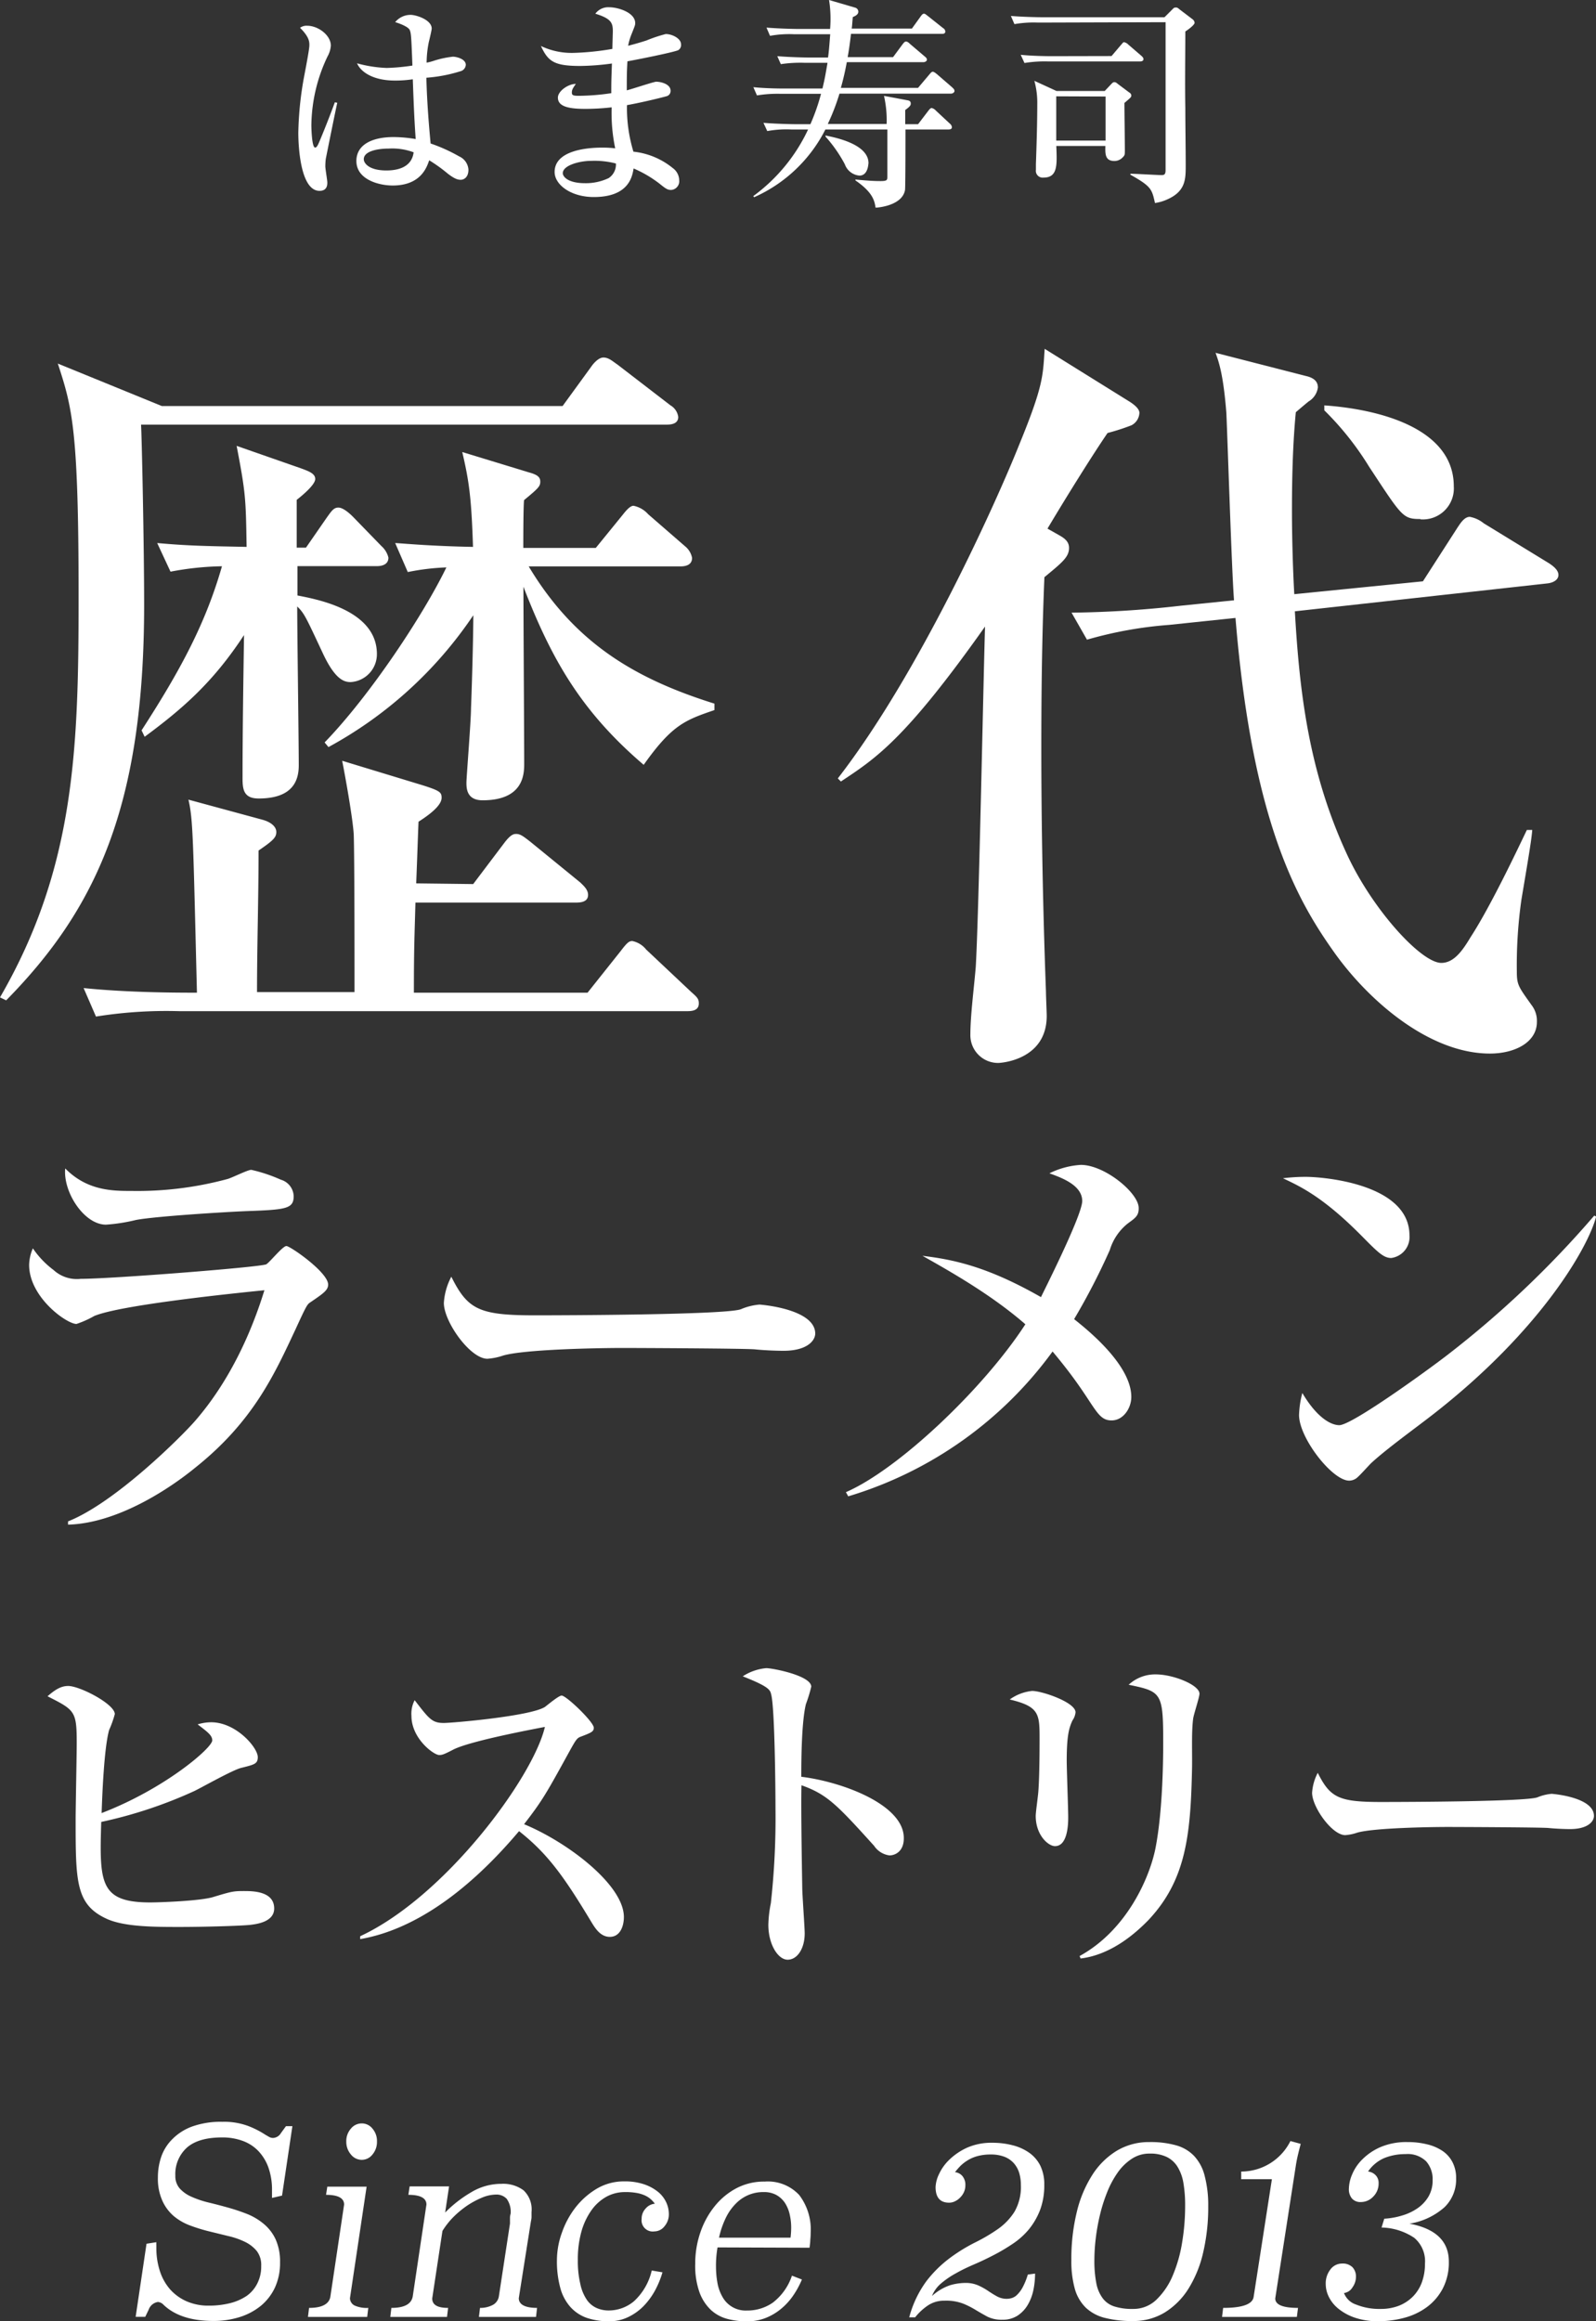
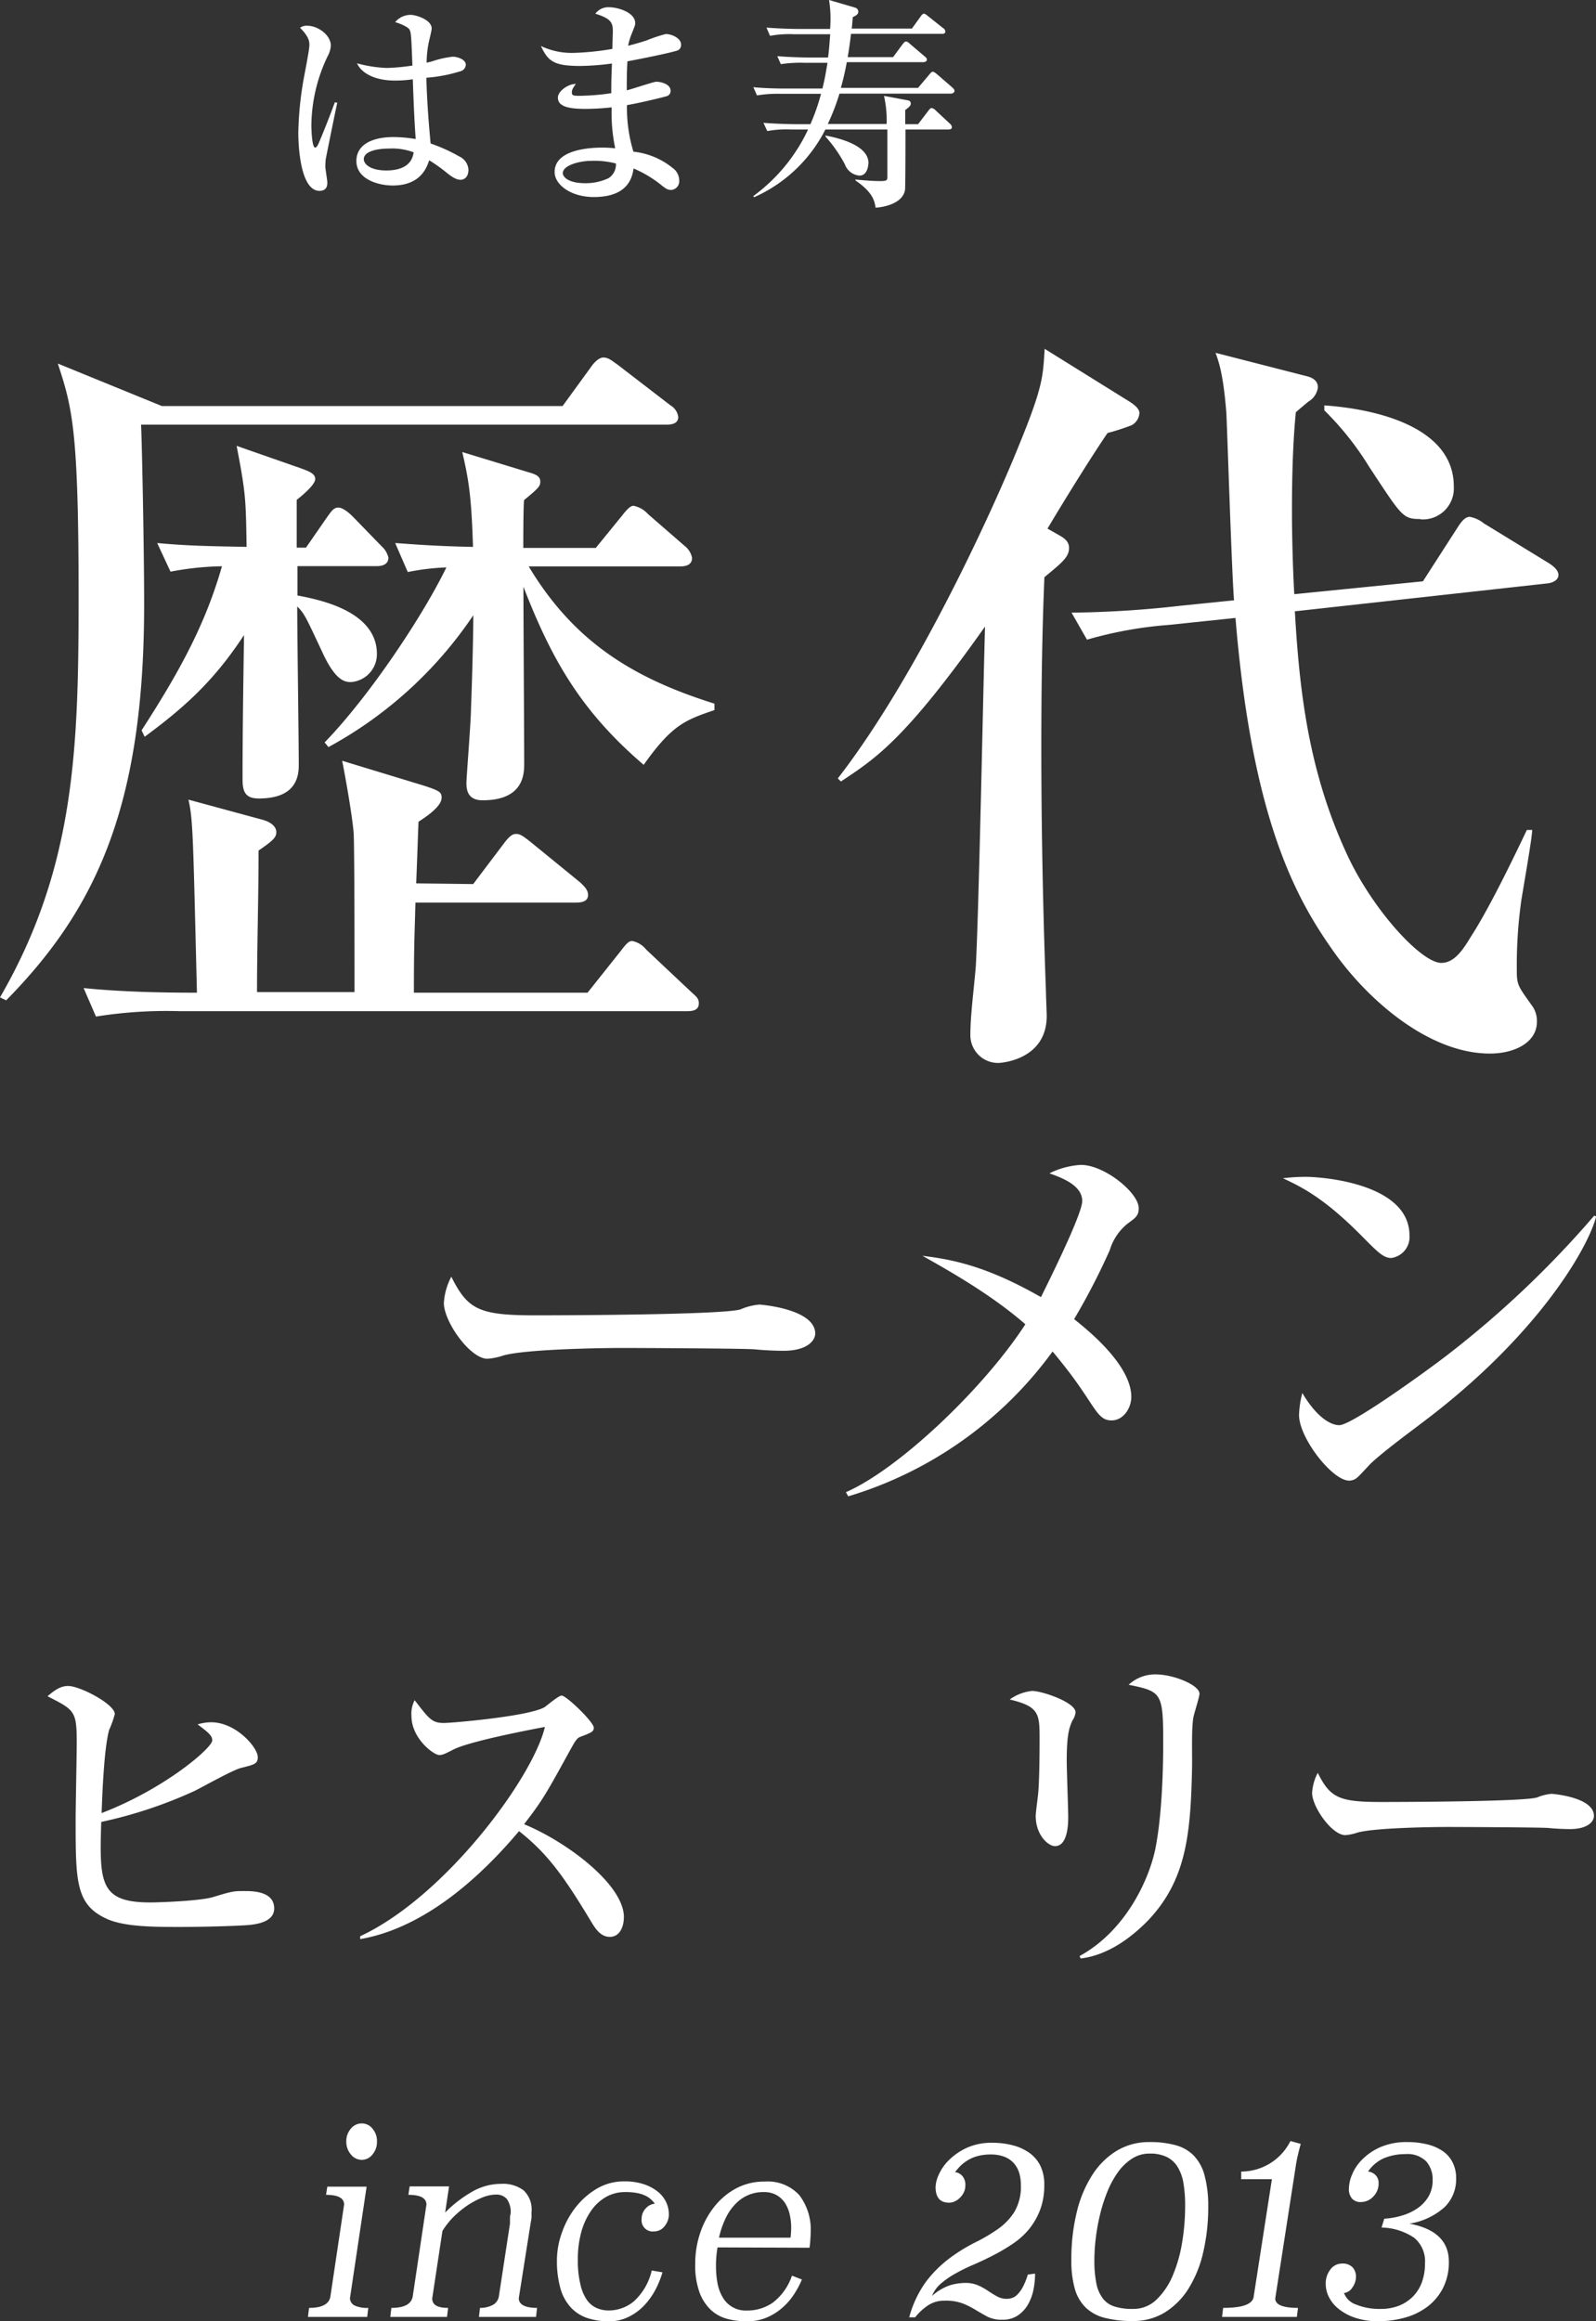
<svg xmlns="http://www.w3.org/2000/svg" viewBox="0 0 248.14 360.74">
  <rect x="0" y="0" width="248.14" height="360.74" fill="#333333" stroke="none" />
  <g fill="#fff">
    <path d="m87.47 63.1 4.44-6.1c.24-.36 1.08-1.44 1.91-1.44s1.44.6 2.16 1.08l8.27 6.36a2.46 2.46 0 0 1 1.2 1.8c0 1.07-1.08 1.19-1.8 1.19h-81.72c.12 1.92.48 18.94.48 28 0 31.4-7.55 47.34-21.45 61.47l-.96-.46c11.74-20.26 12.22-38.95 12.22-62.43 0-25.89-1-29.24-3.23-36.07l16.17 6.6zm-13.9 74.29 4.8-6.35c1.08-1.44 1.55-1.44 1.91-1.44.6 0 1.08.36 2.16 1.2l7.79 6.35c.48.48 1.2 1.08 1.2 1.92 0 1.08-1.08 1.2-1.92 1.2h-24.92c-.12 4.79-.24 6.47-.24 14h27l5.15-6.47c1-1.32 1.32-1.56 1.8-1.56a3.69 3.69 0 0 1 2.16 1.32l7 6.59c.95.84 1.19 1.08 1.19 1.79 0 1.08-1 1.2-1.79 1.2h-79a69.5 69.5 0 0 0 -12.94.84l-1.92-4.43c7 .72 14.86.72 17.62.72-.6-24.21-.6-26.84-1.32-30l11.5 3.12c1.32.36 2.16 1.07 2.16 1.91s-.48 1.32-2.76 2.88c0 7.43-.24 14.86-.24 22h15.16c0-4.08 0-21-.12-24.45-.12-2.39-1.32-9.1-1.8-11.5l12.59 3.83c2.63.84 2.87 1.08 2.87 1.92 0 1.32-2.28 2.88-3.59 3.72-.12 2.87-.12 3.47-.36 9.58zm-49.13-53c5.28.48 8.51.48 13.9.6-.12-7.43-.12-8.27-1.55-15.7l9.94 3.47c1.32.48 2.28.84 2.28 1.68s-1.8 2.4-2.88 3.24v7.43h1.44l3.24-4.68c.72-1 1.07-1.55 1.79-1.55s1.68.83 2.28 1.43l4.43 4.56a3.49 3.49 0 0 1 1.08 1.79c0 1.08-1 1.32-1.79 1.32h-12.35v4.56c3 .59 12.35 2.27 12.35 9.1a4.34 4.34 0 0 1 -4.08 4.36c-1 0-2.4-.36-4.31-4.44-2.64-5.63-2.88-6.23-4-7.31 0 4 .24 21.09.24 24.69 0 2.27-.84 5.15-6.23 5.15-2.28 0-2.51-1.32-2.51-3.12 0-7.3.12-14.85.23-22.28-4.79 7.31-9.46 11.38-15.45 15.81l-.48-1c6.15-9.5 9.99-16.73 12.5-25.5a46.22 46.22 0 0 0 -8 .84zm37 0c1.92.12 5.75.48 12.1.6-.24-7.55-.6-10.19-1.67-14.74l10.33 3.15c1.32.36 1.8.72 1.8 1.44s-.24 1-2.52 2.88c-.12 1-.12 6.59-.12 7.43h11.27l4.07-5c.48-.6 1.2-1.55 1.8-1.55a4.13 4.13 0 0 1 2.27 1.31l5.76 5a3.05 3.05 0 0 1 1.07 1.79c0 1.08-.95 1.32-1.79 1.32h-23.61c7.19 12 16.66 17.5 28.88 21.33v1c-4.55 1.56-6.59 2.28-11 8.51-9.83-8.39-14.38-16.54-18.7-27.68 0 4.31.12 23.48.12 27.44 0 1.56 0 5.75-6.47 5.75-2.51 0-2.51-1.92-2.51-2.76s.71-9.58.71-11.5c.24-6.23.36-12.46.36-14.5a63.82 63.82 0 0 1 -22.52 20.49l-.6-.72c7.19-7.43 15.45-20 18.93-27.2a36.42 36.42 0 0 0 -6 .72z" />
    <path d="m175.92 66.09a33.74 33.74 0 0 1 -3.72 1.2c-2.15 3.12-6.35 9.83-9.34 14.86l1.91 1.08c.84.48 1.44 1 1.44 1.92 0 1.43-1.08 2.27-3.83 4.55-.24 5.75-.48 13.78-.48 26.6 0 8 .12 21.57.72 37.75 0 .6.12 3.35.12 3.83 0 6.83-7.07 7.31-7.55 7.31a4.31 4.31 0 0 1 -4.32-4.43c0-3 .6-7.55.84-10.55.48-8.27 1.2-45.29 1.44-52.84-12.46 17.61-17 20.49-22.41 24.08l-.48-.48c12.82-16.53 24.81-43.37 28.16-51.76 3.84-9.35 3.72-10.79 4-15l13.3 8.27c.72.48 1.43 1.08 1.43 1.68a2.28 2.28 0 0 1 -1.23 1.93zm64.7 24.57-39.3 4.34c.72 12.58 2.16 25 8.15 37.87 3.95 8.51 11.5 16.77 14.62 16.77 2 0 3.35-2 4.55-4 3.12-4.79 7.31-13.66 8.75-16.66h.84c-.12 1.32-.24 2.28-1.68 10.79a72.23 72.23 0 0 0 -.72 11.14c0 2.16.24 2.4 2.28 5.27a4 4 0 0 1 .84 2.64c0 3.12-3.36 4.91-7.31 4.91-9.23 0-18.58-7.91-24.09-15.57-5.63-7.91-12.82-19.9-15.46-52.13l-10.3 1.08a62.74 62.74 0 0 0 -12.79 2.3l-2.4-4.2a164.28 164.28 0 0 0 17-1.08l8.26-.84c-.36-4.67-1-24.92-1.19-29.11-.48-6.11-1.2-8-1.68-9.35l14 3.59c1.08.24 1.91.72 1.91 1.8a3 3 0 0 1 -1.43 2.16c-.6.48-1.44 1.2-2 1.68-.6 6.11-.6 12.94-.6 15.45 0 3.6.12 8.63.36 12.83l20-2 5.37-8.34c.48-.72 1.08-1.68 1.92-1.68a4.81 4.81 0 0 1 2.16 1l10.18 6.23c.72.48 1.44 1.08 1.44 1.8s-.72 1.19-1.68 1.31zm-19.77-10c-2.75 0-2.87-.36-8-8.15a46 46 0 0 0 -6.95-8.74v-.77c8.63.6 20.13 3.59 20.13 12.58a4.82 4.82 0 0 1 -5.18 5.13z" />
    <path d="m50.65 24.71a10.08 10.08 0 0 0 -.07 1.13c0 .41.31 2.17.31 2.51s0 1.31-1.21 1.31c-3.06 0-3.3-7.33-3.3-9a52.37 52.37 0 0 1 .93-8.91c.41-2.14.79-4.2.79-4.72s0-1.27-1.45-2.71a1.7 1.7 0 0 1 1.11-.32c1.72 0 3.68 1.48 3.68 3.1a4.12 4.12 0 0 1 -.52 1.68 25.39 25.39 0 0 0 -2.51 10.67c0 .45.07 3.48.58 3.48.14 0 .28-.07.52-.59s1.41-3.34 2.55-6.44l.38.07c-.04.03-1.79 8.7-1.79 8.74zm21 3.23c-.51 0-1-.17-2-.93a24.23 24.23 0 0 0 -2.92-2.1c-.35 1-1.24 3.92-5.68 3.92-2.13 0-5.64-.92-5.64-3.81 0-2.48 2.34-3.72 5.81-3.72a21.53 21.53 0 0 1 3.41.31c-.17-2.38-.28-4.51-.45-9.29a18.35 18.35 0 0 1 -2.78.2c-3.31 0-5.27-1.27-5.89-2.68a20 20 0 0 0 4.61.72 31.31 31.31 0 0 0 4-.37c-.17-4.48-.2-5-.41-5.51s-1.48-1-2.27-1.24a3.1 3.1 0 0 1 2.41-1.13c.82 0 3.27.75 3.27 2.13 0 .24-.38 1.82-.45 2.1a16.24 16.24 0 0 0 -.34 3.2 8.74 8.74 0 0 0 1.17-.31 14.76 14.76 0 0 1 2.92-.62c.52 0 2 .34 2 1.27a1.1 1.1 0 0 1 -.86 1 23.2 23.2 0 0 1 -5.27 1c.1 4.06.45 8 .66 10.22a25.64 25.64 0 0 1 4.43 2 2.43 2.43 0 0 1 1.45 2.06c.01 1.2-.71 1.58-1.2 1.58zm-11.2-4.85c-1.89 0-3.89.45-3.89 1.65 0 .62.8 1.75 3.51 1.75 1.55 0 3.93-.37 4.24-2.82a9.48 9.48 0 0 0 -3.86-.58z" />
    <path d="m105.43 7.81c-1 .38-6.16 1.41-7.88 1.72-.1 1.72-.1 2.55-.1 4.51.72-.17 4.2-1.34 4.58-1.34.68 0 2.23.34 2.23 1.41a.84.84 0 0 1 -.69.86c-.31.1-3.61.93-6.09 1.37a23.32 23.32 0 0 0 1 7.23 11.59 11.59 0 0 1 6.12 2.55 2.38 2.38 0 0 1 1 1.89 1.36 1.36 0 0 1 -1.24 1.51c-.58 0-.86-.2-1.85-1a18.52 18.52 0 0 0 -4-2.34c-.21 1.24-.72 4.44-6.19 4.44-3.58 0-6.09-1.93-6.09-3.89 0-3.44 5.29-3.79 7.36-3.79a17 17 0 0 1 2.06.11 26.75 26.75 0 0 1 -.55-6.37 36.24 36.24 0 0 1 -4.13.24c-2.68 0-4.23-.41-4.23-1.75 0-1 1.58-2.13 2.79-2.13-.45.65-.62.89-.62 1.34s.24.51 1.13.51a35.54 35.54 0 0 0 5-.41c0-1.79 0-1.82.1-4.61a38.71 38.71 0 0 1 -4.92.38c-4.06 0-5-.69-6.12-3.1a11.13 11.13 0 0 0 5.05 1.07 41.94 41.94 0 0 0 6.06-.62c0-.38.07-2.51.07-2.69 0-1.3-.17-2-2.72-2.78a2.5 2.5 0 0 1 2.2-1c1.28 0 4 .79 4 2.47 0 .31-.07.45-.59 1.76a9.25 9.25 0 0 0 -.51 1.75c.55-.14 1.48-.38 2.85-.82a22.44 22.44 0 0 1 3-1c1 0 2.37.69 2.37 1.58a.93.93 0 0 1 -.45.94zm-13.55 17.19c-1.73 0-4.38.68-4.38 1.92 0 .49.73 1.55 3.48 1.55a8.3 8.3 0 0 0 3.65-.79 2.53 2.53 0 0 0 1.13-2.27 13.1 13.1 0 0 0 -3.88-.41z" />
    <path d="m147.86 14.55h-17.34a34.27 34.27 0 0 1 -1.82 4.72h9.15a17 17 0 0 0 -.41-4.37l3.68.69c.41.07.48.27.48.51s-.07.42-.86 1v2.2h2l1.58-2.07c.31-.41.42-.44.55-.44a1.24 1.24 0 0 1 .62.38l2.21 2.06a.83.83 0 0 1 .3.52c0 .31-.27.37-.51.37h-6.71c0 1 0 8.88-.07 9.4-.41 2.41-4.13 2.75-4.58 2.75-.17-1.13-.48-2.41-3.13-4.23v-.14c1.83.17 2.82.24 3.89.24s1.07-.17 1.07-.72c0-2.31 0-4.92 0-7.3h-9.63a22.79 22.79 0 0 1 -11.08 10.53l-.14-.17a27 27 0 0 0 8.53-10.36h-2.64a16.34 16.34 0 0 0 -3.71.25l-.59-1.28c2.1.17 4.55.21 4.92.21h2.38a31.87 31.87 0 0 0 1.65-4.72h-6.25a19.44 19.44 0 0 0 -3.71.25l-.56-1.28c2.07.21 4.51.21 4.89.21h5.85c.41-1.69.48-2.24.79-4h-3.54a20.76 20.76 0 0 0 -3.72.21l-.55-1.24c2.07.17 4.51.21 4.89.21h3c.17-1.17.24-2.48.34-3.62h-5.64a16.62 16.62 0 0 0 -3.72.25l-.55-1.28c2.06.17 4.51.21 4.89.21h5a18.86 18.86 0 0 0 -.16-4.5l4.1 1.2a.66.66 0 0 1 .45.62c0 .49-.62.73-.86.83-.1 1.1-.1 1.34-.17 1.79h9.36l1.34-1.86c.1-.14.31-.45.51-.45s.25.07.66.38l2.34 1.86a.64.64 0 0 1 .34.52c0 .34-.27.37-.51.37h-14.15c-.21 1.83-.38 2.86-.52 3.62h7.06l1.48-2c.27-.35.38-.42.51-.42s.28 0 .66.38l2.27 1.93c.17.14.34.27.34.51s-.31.38-.52.38h-11.93c-.07.35-.38 2.1-.93 4h12l1.75-2.07c.17-.2.34-.44.55-.44s.55.31.65.38l2.38 2.06c.2.21.34.31.34.55s-.3.41-.54.41zm-14.24 12.74a2.66 2.66 0 0 1 -2.27-1.76 21.45 21.45 0 0 0 -3-4.3v-.17c1.55.31 6.68 1.34 6.68 4.3-.03.03-.03 1.93-1.41 1.93z" />
-     <path d="m161.43 3.51a17.44 17.44 0 0 0 -3.71.24l-.55-1.27c2.1.17 4.5.2 4.88.2h19l1.17-1.17c.31-.31.34-.34.58-.34s.24 0 .66.34l2 1.52a.74.74 0 0 1 .27.51c0 .31-.89 1-1.44 1.35 0 3.78-.07 8 0 11.94 0 2.85.06 6 .06 8.84 0 2.17 0 4.06-2.89 5.33a7 7 0 0 1 -1.89.55c-.48-2.17-.58-2.58-3.82-4.4v-.15c.79 0 4.17.21 4.85.21.38 0 .62-.07.62-.76v-23zm11.39 5.2 1.45-1.71c.34-.37.34-.44.51-.44a1.3 1.3 0 0 1 .66.38l2 1.72c.21.2.34.31.34.55s-.27.34-.51.34h-14.27a19.54 19.54 0 0 0 -3.72.24l-.58-1.27c2.1.21 4.54.21 4.92.21zm-1.06 5.43 1-1.06c.27-.28.34-.31.48-.31s.24 0 .55.27l1.79 1.34a.55.55 0 0 1 .31.45c0 .28-.1.34-1.07 1.17 0 1.17.07 6.23.07 7.26 0 .79 0 .86-.34 1.2a1.75 1.75 0 0 1 -1.28.56c-1.47 0-1.44-1.11-1.41-2.34h-7.63c.13 3.06.2 4.92-2 4.92a1.06 1.06 0 0 1 -1.17-1.21c0-.14 0-.79 0-.89.11-3.1.21-6.51.21-9.26a12.81 12.81 0 0 0 -.45-3.68l3.44 1.58zm-7.54.83v6.88h7.67v-6.85z" />
    <path d="m33 270.47c0-.77-.67-1.27-2.27-2.49a7.16 7.16 0 0 1 2.1-.33c3.88 0 7.25 3.93 7.25 5.42 0 1.05-.55 1.16-2.54 1.66-1.28.28-6.26 3.1-7.31 3.6a70 70 0 0 1 -14.49 4.81c-.28 9.41-.28 12.51 7.63 12.51 1.38 0 7.69-.22 9.74-.83 2.93-.89 3.21-.94 4.81-.94 1.33 0 4.71 0 4.71 2.71 0 2.15-2.88 2.43-3.66 2.54-1.55.17-7.35.33-11 .33-3.87 0-8.63 0-11.39-1.27-4.82-2.21-4.82-5.81-4.82-15.49 0-1.88.17-10.07.17-11.79 0-5-.28-5.14-4.54-7.3 1.27-1.11 2.16-1.6 3.21-1.6 1.83 0 7.25 2.82 7.25 4.37a16.6 16.6 0 0 1 -.89 2.49c-.77 2.82-1.05 9.68-1.16 12.89 9.81-3.76 17.2-10.13 17.2-11.29z" />
    <path d="m94.81 301c-1.5 0-2.33-1.44-2.88-2.33-4.26-7.08-6.81-10.62-11.23-14.1-8.47 10.03-16.88 15.43-24.7 16.78v-.45c13.22-6.14 26.89-24.67 28.72-32.53-.17.05-11.24 2.05-14.17 3.49-1.6.83-1.82.88-2.27.88-.83 0-4.31-2.54-4.31-6.09a4.52 4.52 0 0 1 .5-2.43c2.26 2.93 2.71 3.54 4.53 3.54 1.33 0 13.45-1.05 15.72-2.49.38-.28 2.15-1.77 2.6-1.77.72 0 5 4.1 5 5 0 .61-.39.77-2.16 1.44-.49.22-.72.61-1.55 2.1-3.65 6.64-4.26 7.75-7.13 11.45 6.8 2.81 15.52 9.45 15.52 14.43 0 1.32-.53 3.08-2.19 3.08z" />
-     <path d="m138.28 288.34a3.41 3.41 0 0 1 -2.38-1.49c-5.75-6.36-7.3-8-11.29-9.41-.11 3.43.12 15.55.12 15.88 0 1.11.38 6.14.38 7.14 0 2.38-1.16 4.09-2.65 4.09s-3-2.37-3-5.42a18.86 18.86 0 0 1 .39-3.37 120.37 120.37 0 0 0 .72-14.72c0-2.82-.11-15.66-.67-17.71-.16-.71-.33-1.21-4.42-2.82a8 8 0 0 1 3.65-1.27c1 0 7 1.16 7 2.88a22.37 22.37 0 0 1 -.83 2.71c-.66 2.71-.72 8.3-.72 11.29 6.31.77 15.94 4.31 15.94 9.51.03 1.99-1.24 2.71-2.24 2.71z" />
    <path d="m166.74 267.37c-.5 1.11-.89 2.22-.89 6.26 0 1.38.23 7.47.23 8.74 0 .83 0 4.53-2.05 4.53-1.05 0-3-1.71-3-4.7 0-.5.27-2.43.38-3.48.17-1.77.22-5.54.22-8.36 0-4 0-5.14-4.64-6.25a7.2 7.2 0 0 1 3.48-1.33c1.55 0 6.75 1.77 6.75 3.32a2.63 2.63 0 0 1 -.48 1.27zm18.76-.22c-.28 2.16-.11 5.65-.17 7.8-.22 10.24-.94 17.21-6.75 23.41-1.94 2-5.75 5.42-10.57 6l-.16-.38c7.3-4 10.84-12.07 11.78-16.66 1.22-6.14 1.22-14.88 1.22-16.6 0-7.69-.28-7.85-5.37-8.9a6.07 6.07 0 0 1 4.21-1.61c2.76 0 6.8 1.66 6.8 3 0 .57-.94 3.33-.99 3.94z" />
    <path d="m244.11 284.25c-.88 0-2.27-.06-3.37-.17s-14.55-.16-15.49-.16c-3.21 0-11.68.16-14.22.88a7.27 7.27 0 0 1 -1.88.39c-2.05 0-5.15-4.37-5.15-6.58a7.66 7.66 0 0 1 .88-3.1c1.94 3.87 3.27 4.53 9.85 4.53 3.21 0 22.41-.05 24.29-.72a7.42 7.42 0 0 1 2.22-.55c.11 0 6.58.5 6.58 3.43 0 .94-1.05 2.05-3.71 2.05z" />
-     <path d="m48.1 202.49c-.36.29-.58.66-2.11 4-3.28 7-6.56 14.35-15.59 21.56-3.65 3-11.88 8.67-19.82 8.89v-.51c7.36-2.91 17.7-13.26 19.67-15.52 3.13-3.57 7.65-10 10.86-20.4-4.37.44-22.3 2.26-26.45 4a15.32 15.32 0 0 1 -2.77 1.24c-1.53 0-7.36-4.15-7.36-9.18a6.79 6.79 0 0 1 .58-2.57 14 14 0 0 0 3.21 3.36 5.36 5.36 0 0 0 4.23 1.38c4.81 0 28-1.82 28.85-2.26.58-.36 2.55-2.84 3.13-2.84s6.49 4.08 6.49 6c-.02.88-.73 1.36-2.92 2.85zm-9.69-14.28c-3.42.14-14.21.8-17.27 1.38a27.38 27.38 0 0 1 -4.66.73c-3.42 0-6.7-5.1-6.34-8.74 3.43 3.5 7.43 3.5 10.35 3.5a53.74 53.74 0 0 0 14.79-1.83c.66-.14 3.2-1.45 3.79-1.45a24.15 24.15 0 0 1 4.59 1.53 2.76 2.76 0 0 1 2 2.62c-.03 1.89-1.2 2.05-7.25 2.26z" />
    <path d="m121.83 209.92c-1.17 0-3-.07-4.44-.22s-19.17-.22-20.41-.22c-4.22 0-15.37.22-18.72 1.17a9.79 9.79 0 0 1 -2.48.51c-2.69 0-6.77-5.76-6.77-8.67a10 10 0 0 1 1.16-4.08c2.55 5.1 4.3 6 13 6 4.23 0 29.51-.07 32-.94a9.27 9.27 0 0 1 2.91-.73c.15 0 8.67.65 8.67 4.52-.04 1.2-1.42 2.66-4.92 2.66z" />
    <path d="m175.39 190.1a8.34 8.34 0 0 0 -2.84 4.16 103.93 103.93 0 0 1 -5.55 10.74c1.53 1.24 8.89 6.92 8.89 12.09 0 1.75-1.24 3.65-3.06 3.65-1.53 0-2.11-.95-3.79-3.5s-3.2-4.59-5.39-7.21a60.93 60.93 0 0 1 -31.77 22.51l-.36-.65c8.09-3.5 21.35-16 27.9-26.09-5.1-4.44-11.29-8-16-10.64 4.88.59 10.12 1.68 18.43 6.42.15-.37 6.41-12.68 6.41-14.94 0-2.48-3.28-3.64-5.1-4.3a12.78 12.78 0 0 1 4.88-1.31c3.72 0 9 4.37 9 6.7.03 1.21-.56 1.57-1.65 2.37z" />
    <path d="m216.3 195.5c-1.24 0-2.18-1-4.66-3.5-6-6.05-9.55-7.65-12.17-8.89a27.71 27.71 0 0 1 3.57-.22c2.48 0 16.1 1 16.1 9.11a3.28 3.28 0 0 1 -2.84 3.5zm6.56 24.26c-2.7 2.11-7.07 5.24-9.55 7.5-.43.37-2.11 2.33-2.55 2.55a1.94 1.94 0 0 1 -1 .29c-2.62 0-7.79-6.63-7.79-10.2a15.31 15.31 0 0 1 .51-3.42c2.33 3.93 4.51 5 5.75 5 2 0 14.21-8.89 16.83-10.93a154.46 154.46 0 0 0 22.81-21.64l.29.15c-1.16 4.61-8.47 17.58-25.3 30.7z" />
-     <path d="m43.85 341.21-1.56.36q0-.31 0-.6v-.55a10.36 10.36 0 0 0 -.57-3.61 7.32 7.32 0 0 0 -1.59-2.57 6.41 6.41 0 0 0 -2.44-1.55 9.05 9.05 0 0 0 -3.15-.52q-3.69 0-5.49 1.59a5.55 5.55 0 0 0 -1.79 4.35 2.92 2.92 0 0 0 .69 2 5.36 5.36 0 0 0 1.85 1.29 15 15 0 0 0 2.61.88c1 .24 2 .5 3 .78a30.59 30.59 0 0 1 3 1 9.51 9.51 0 0 1 2.59 1.54 6.88 6.88 0 0 1 1.85 2.4 8.37 8.37 0 0 1 .69 3.6 9.07 9.07 0 0 1 -.79 3.89 8.15 8.15 0 0 1 -2.2 2.85 9.84 9.84 0 0 1 -3.3 1.75 13.44 13.44 0 0 1 -4.07.6q-5.12 0-7.75-2.51a1.34 1.34 0 0 0 -.88-.44 1.81 1.81 0 0 0 -1.43 1.19l-.54 1.12h-1.49l1.69-11.36 1.53-.24a4.22 4.22 0 0 0 0 .49v.43a11.37 11.37 0 0 0 .55 3.57 8.07 8.07 0 0 0 1.57 2.82 7.45 7.45 0 0 0 2.57 1.87 8.43 8.43 0 0 0 3.45.68 13.59 13.59 0 0 0 3.3-.38 8.19 8.19 0 0 0 2.61-1.14 5.24 5.24 0 0 0 1.64-1.92 5.8 5.8 0 0 0 .61-2.76 3.53 3.53 0 0 0 -.69-2.29 5.36 5.36 0 0 0 -1.83-1.42 12 12 0 0 0 -2.58-.9l-2.94-.72a26.57 26.57 0 0 1 -3-.92 8.72 8.72 0 0 1 -2.57-1.48 6.83 6.83 0 0 1 -1.76-2.38 8.36 8.36 0 0 1 -.69-3.63 9.92 9.92 0 0 1 .5-3.14 7.16 7.16 0 0 1 1.7-2.75 8.37 8.37 0 0 1 3.1-2 13.21 13.21 0 0 1 4.72-.74 10.81 10.81 0 0 1 3.91.61 14 14 0 0 1 2.79 1.41l.61.35a1.3 1.3 0 0 0 .58.14 1.51 1.51 0 0 0 1.22-.76l.78-1.07h1z" />
    <path d="m54.41 357.16a1.3 1.3 0 0 0 .72 1.13 4.59 4.59 0 0 0 2.13.37l-.17 1.4h-9.21l.17-1.4c2 0 3.14-.59 3.32-1.78l2.13-14.28c0-1-.94-1.51-2.81-1.51l.2-1.27h6.11zm4.2-24.35a3 3 0 0 1 -.69 2 2.1 2.1 0 0 1 -1.68.84 2.15 2.15 0 0 1 -1.69-.84 3 3 0 0 1 -.71-2 2.91 2.91 0 0 1 .71-2 2.16 2.16 0 0 1 1.69-.82 2.11 2.11 0 0 1 1.68.82 2.94 2.94 0 0 1 .69 2z" />
    <path d="m80.66 357.15c0 1 1 1.51 2.84 1.51l-.16 1.4h-8.88l.17-1.4a4.15 4.15 0 0 0 1.93-.43 1.83 1.83 0 0 0 1-1.35l1.73-11.33v-.84a2.09 2.09 0 0 1 .1-.67 3.47 3.47 0 0 0 -.61-2.33 2.15 2.15 0 0 0 -1.66-.66 5.79 5.79 0 0 0 -2.19.48 13.48 13.48 0 0 0 -2.32 1.25 15.12 15.12 0 0 0 -2.15 1.79 12.1 12.1 0 0 0 -1.67 2.13l-1.59 10.49c0 1 .82 1.47 2.47 1.47l-.17 1.4h-8.82l.17-1.4c2 0 3.11-.59 3.32-1.78l2.13-14.28c0-1-.94-1.51-2.81-1.51l.2-1.31h6.13l-.61 4.06a19.28 19.28 0 0 1 4-3.12 9.07 9.07 0 0 1 4.76-1.34 5.33 5.33 0 0 1 3.42 1 4.06 4.06 0 0 1 1.25 3.37q0 .4 0 .78c0 .25-.06.51-.11.78z" />
    <path d="m103 353.13a14.33 14.33 0 0 1 -1.15 2.81 11.19 11.19 0 0 1 -1.78 2.43 8.54 8.54 0 0 1 -2.39 1.71 6.68 6.68 0 0 1 -3 .66 10.59 10.59 0 0 1 -3.42-.52 6.21 6.21 0 0 1 -2.54-1.66 7.27 7.27 0 0 1 -1.59-2.94 15.63 15.63 0 0 1 -.54-4.41 12.66 12.66 0 0 1 .78-4.26 13.61 13.61 0 0 1 2.15-3.95 11.9 11.9 0 0 1 3.31-2.89 8.25 8.25 0 0 1 4.27-1.11 9.2 9.2 0 0 1 3 .44 7 7 0 0 1 2.15 1.14 4.63 4.63 0 0 1 1.3 1.61 4.34 4.34 0 0 1 .44 1.87 2.84 2.84 0 0 1 -.68 1.92 2 2 0 0 1 -1.55.79 1.74 1.74 0 0 1 -2-1.95 2.28 2.28 0 0 1 .61-1.59 2.12 2.12 0 0 1 1.45-.76 5.14 5.14 0 0 0 -.64-.7 3.67 3.67 0 0 0 -.9-.58 5.43 5.43 0 0 0 -1.28-.39 9.88 9.88 0 0 0 -1.85-.14 6 6 0 0 0 -2.84.71 7.09 7.09 0 0 0 -2.32 2.07 10.71 10.71 0 0 0 -1.58 3.31 15.93 15.93 0 0 0 -.57 4.46 15.31 15.31 0 0 0 .39 3.75 6.84 6.84 0 0 0 1 2.43 3.68 3.68 0 0 0 1.54 1.29 4.59 4.59 0 0 0 1.89.38 6.12 6.12 0 0 0 3.88-1.41 9.32 9.32 0 0 0 2.79-4.8z" />
    <path d="m111.56 349.26a16.37 16.37 0 0 0 -.24 3 14.59 14.59 0 0 0 .22 2.49 6.73 6.73 0 0 0 .77 2.17 4.11 4.11 0 0 0 3.82 2.15 6.94 6.94 0 0 0 4-1.21 8.79 8.79 0 0 0 3-4.21l1.55.6a14.2 14.2 0 0 1 -1.33 2.45 10 10 0 0 1 -1.87 2.07 8.81 8.81 0 0 1 -2.4 1.44 7.85 7.85 0 0 1 -3 .54 11.72 11.72 0 0 1 -3-.38 6.07 6.07 0 0 1 -2.54-1.38 7.16 7.16 0 0 1 -1.78-2.73 12.35 12.35 0 0 1 -.67-4.44 14.89 14.89 0 0 1 .81-4.92 13.22 13.22 0 0 1 2.25-4.08 10.79 10.79 0 0 1 3.41-2.79 9.24 9.24 0 0 1 4.34-1 6.65 6.65 0 0 1 5.36 2.09 8.8 8.8 0 0 1 1.78 5.84 11.17 11.17 0 0 1 -.06 1.14c0 .38-.07.79-.11 1.21zm11.35-1.51a13.19 13.19 0 0 0 .1-1.56 9.12 9.12 0 0 0 -.24-2.09 5.46 5.46 0 0 0 -.74-1.77 3.9 3.9 0 0 0 -1.33-1.22 4 4 0 0 0 -2-.45 5.89 5.89 0 0 0 -4.13 1.63 8.12 8.12 0 0 0 -1.63 2.19 13.54 13.54 0 0 0 -1.15 3.27z" />
    <path d="m160.93 353.33a13 13 0 0 1 -.26 2.55 7.54 7.54 0 0 1 -.88 2.31 5.06 5.06 0 0 1 -1.58 1.67 4.23 4.23 0 0 1 -2.37.64 5 5 0 0 1 -2.33-.48c-.59-.32-1.18-.66-1.75-1a13.63 13.63 0 0 0 -1.95-1 7.38 7.38 0 0 0 -2.94-.48 4.5 4.5 0 0 0 -2.54.7 8.75 8.75 0 0 0 -2.05 1.89h-.92a16.76 16.76 0 0 1 2.7-5.66 18.68 18.68 0 0 1 3.62-3.56 26.56 26.56 0 0 1 3.89-2.4 27.36 27.36 0 0 0 3.56-2.09 9.46 9.46 0 0 0 2.59-2.69 7.7 7.7 0 0 0 1-4.2 6.46 6.46 0 0 0 -.26-1.85 4.08 4.08 0 0 0 -.83-1.5 3.81 3.81 0 0 0 -1.45-1 5.81 5.81 0 0 0 -2.16-.36 7.69 7.69 0 0 0 -2 .24 5.77 5.77 0 0 0 -1.53.64 6.34 6.34 0 0 0 -1.14.87 10.79 10.79 0 0 0 -.87 1 1.71 1.71 0 0 1 1.15.6 2.11 2.11 0 0 1 .46 1.47 2.46 2.46 0 0 1 -.21 1 2.73 2.73 0 0 1 -.58.85 2.63 2.63 0 0 1 -.82.6 2.06 2.06 0 0 1 -.91.22c-1.41 0-2.11-.81-2.11-2.43a5.1 5.1 0 0 1 .53-2 7.4 7.4 0 0 1 1.61-2.25 9.84 9.84 0 0 1 2.74-1.86 9.35 9.35 0 0 1 3.94-.77 12.26 12.26 0 0 1 3.13.38 7.78 7.78 0 0 1 2.58 1.15 5.44 5.44 0 0 1 1.74 2 6.57 6.57 0 0 1 .63 3 10.79 10.79 0 0 1 -.66 3.93 11 11 0 0 1 -1.74 3 11.56 11.56 0 0 1 -2.49 2.23 29 29 0 0 1 -2.93 1.74c-1 .52-2 1-3 1.43s-2 .9-2.84 1.38a13.54 13.54 0 0 0 -2.33 1.57 5 5 0 0 0 -1.47 2 8 8 0 0 1 2.87-1.69 8.78 8.78 0 0 1 2.31-.34 4.85 4.85 0 0 1 2 .38 10 10 0 0 1 1.55.86c.46.31.92.6 1.38.85a3.13 3.13 0 0 0 1.53.38 2.84 2.84 0 0 0 .77-.12 2 2 0 0 0 .84-.52 4.8 4.8 0 0 0 .84-1.13 10.42 10.42 0 0 0 .81-2z" />
    <path d="m187.85 342.81a30.91 30.91 0 0 1 -.77 7.17 18.33 18.33 0 0 1 -2.28 5.66 11.51 11.51 0 0 1 -3.69 3.72 9.34 9.34 0 0 1 -5 1.34 16.94 16.94 0 0 1 -4.3-.48 6.67 6.67 0 0 1 -3-1.6 6.6 6.6 0 0 1 -1.7-2.92 16 16 0 0 1 -.54-4.49 30.71 30.71 0 0 1 .84-7.43 18.74 18.74 0 0 1 2.41-5.77 11.81 11.81 0 0 1 3.81-3.77 9.68 9.68 0 0 1 5.09-1.35 14.63 14.63 0 0 1 4.11.5 6.17 6.17 0 0 1 2.82 1.65 7 7 0 0 1 1.64 3.07 18 18 0 0 1 .56 4.7zm-9.11-8.13a4.94 4.94 0 0 0 -2.79.82 8.12 8.12 0 0 0 -2.19 2.15 14.67 14.67 0 0 0 -1.63 3.05 24.71 24.71 0 0 0 -1.12 3.54 31.42 31.42 0 0 0 -.65 3.65 29 29 0 0 0 -.21 3.32 18.24 18.24 0 0 0 .3 3.61 5.7 5.7 0 0 0 1 2.35 3.62 3.62 0 0 0 1.82 1.27 9 9 0 0 0 2.86.38 5.13 5.13 0 0 0 3.66-1.43 11.2 11.2 0 0 0 2.53-3.73 22 22 0 0 0 1.47-5.16 34.39 34.39 0 0 0 .47-5.69 20.28 20.28 0 0 0 -.26-3.51 7 7 0 0 0 -.91-2.55 4.09 4.09 0 0 0 -1.7-1.55 5.87 5.87 0 0 0 -2.65-.52z" />
    <path d="m202.23 333.17c-.19.71-.34 1.32-.46 1.83s-.21 1-.28 1.43l-3.22 20.76q0 1.47 3.54 1.47l-.18 1.4h-11.63l.17-1.4q4.49 0 4.74-1.71l2.84-18.29h-4.77v-1.19a8.55 8.55 0 0 0 7.65-4.74z" />
    <path d="m215.22 344.8a11.68 11.68 0 0 0 2.72-.48 8.34 8.34 0 0 0 2.43-1.13 5.85 5.85 0 0 0 1.72-1.82 4.94 4.94 0 0 0 .65-2.56 4.21 4.21 0 0 0 -1-2.92 4.1 4.1 0 0 0 -3.21-1.13 8.65 8.65 0 0 0 -3.27.6 5.82 5.82 0 0 0 -2.56 2.11 1.88 1.88 0 0 1 1.17.56 1.71 1.71 0 0 1 .47 1.27 2.84 2.84 0 0 1 -.82 2.05 2.63 2.63 0 0 1 -1.95.86 1.71 1.71 0 0 1 -1.38-.56 2.22 2.22 0 0 1 -.47-1.51 5.92 5.92 0 0 1 .5-2.21 7.13 7.13 0 0 1 1.61-2.37 9.05 9.05 0 0 1 2.83-1.9 10.25 10.25 0 0 1 4.17-.77 12.25 12.25 0 0 1 3 .34 7.3 7.3 0 0 1 2.39 1 4.69 4.69 0 0 1 1.59 1.75 5.28 5.28 0 0 1 .58 2.55 6 6 0 0 1 -1.79 4.47 10.72 10.72 0 0 1 -5.46 2.57q6.12 1.15 6.12 5.9a8.74 8.74 0 0 1 -.93 4.15 8.5 8.5 0 0 1 -2.45 2.89 10.38 10.38 0 0 1 -3.51 1.68 15.44 15.44 0 0 1 -4.08.54 10.93 10.93 0 0 1 -3.61-.54 8.28 8.28 0 0 1 -2.56-1.38 5.44 5.44 0 0 1 -1.51-1.85 4.47 4.47 0 0 1 -.49-2 3.5 3.5 0 0 1 .74-2.29 2.23 2.23 0 0 1 1.77-.9 2.15 2.15 0 0 1 1.66.58 2.12 2.12 0 0 1 .53 1.49 2.83 2.83 0 0 1 -.55 1.64 1.79 1.79 0 0 1 -1.31.87 3 3 0 0 0 1.85 1.78 9.64 9.64 0 0 0 3.85.69 7.77 7.77 0 0 0 2.82-.49 6.38 6.38 0 0 0 2.18-1.42 6.23 6.23 0 0 0 1.4-2.21 8.37 8.37 0 0 0 .49-2.93 4.75 4.75 0 0 0 -1.67-4 9.47 9.47 0 0 0 -5.08-1.6z" />
  </g>
</svg>